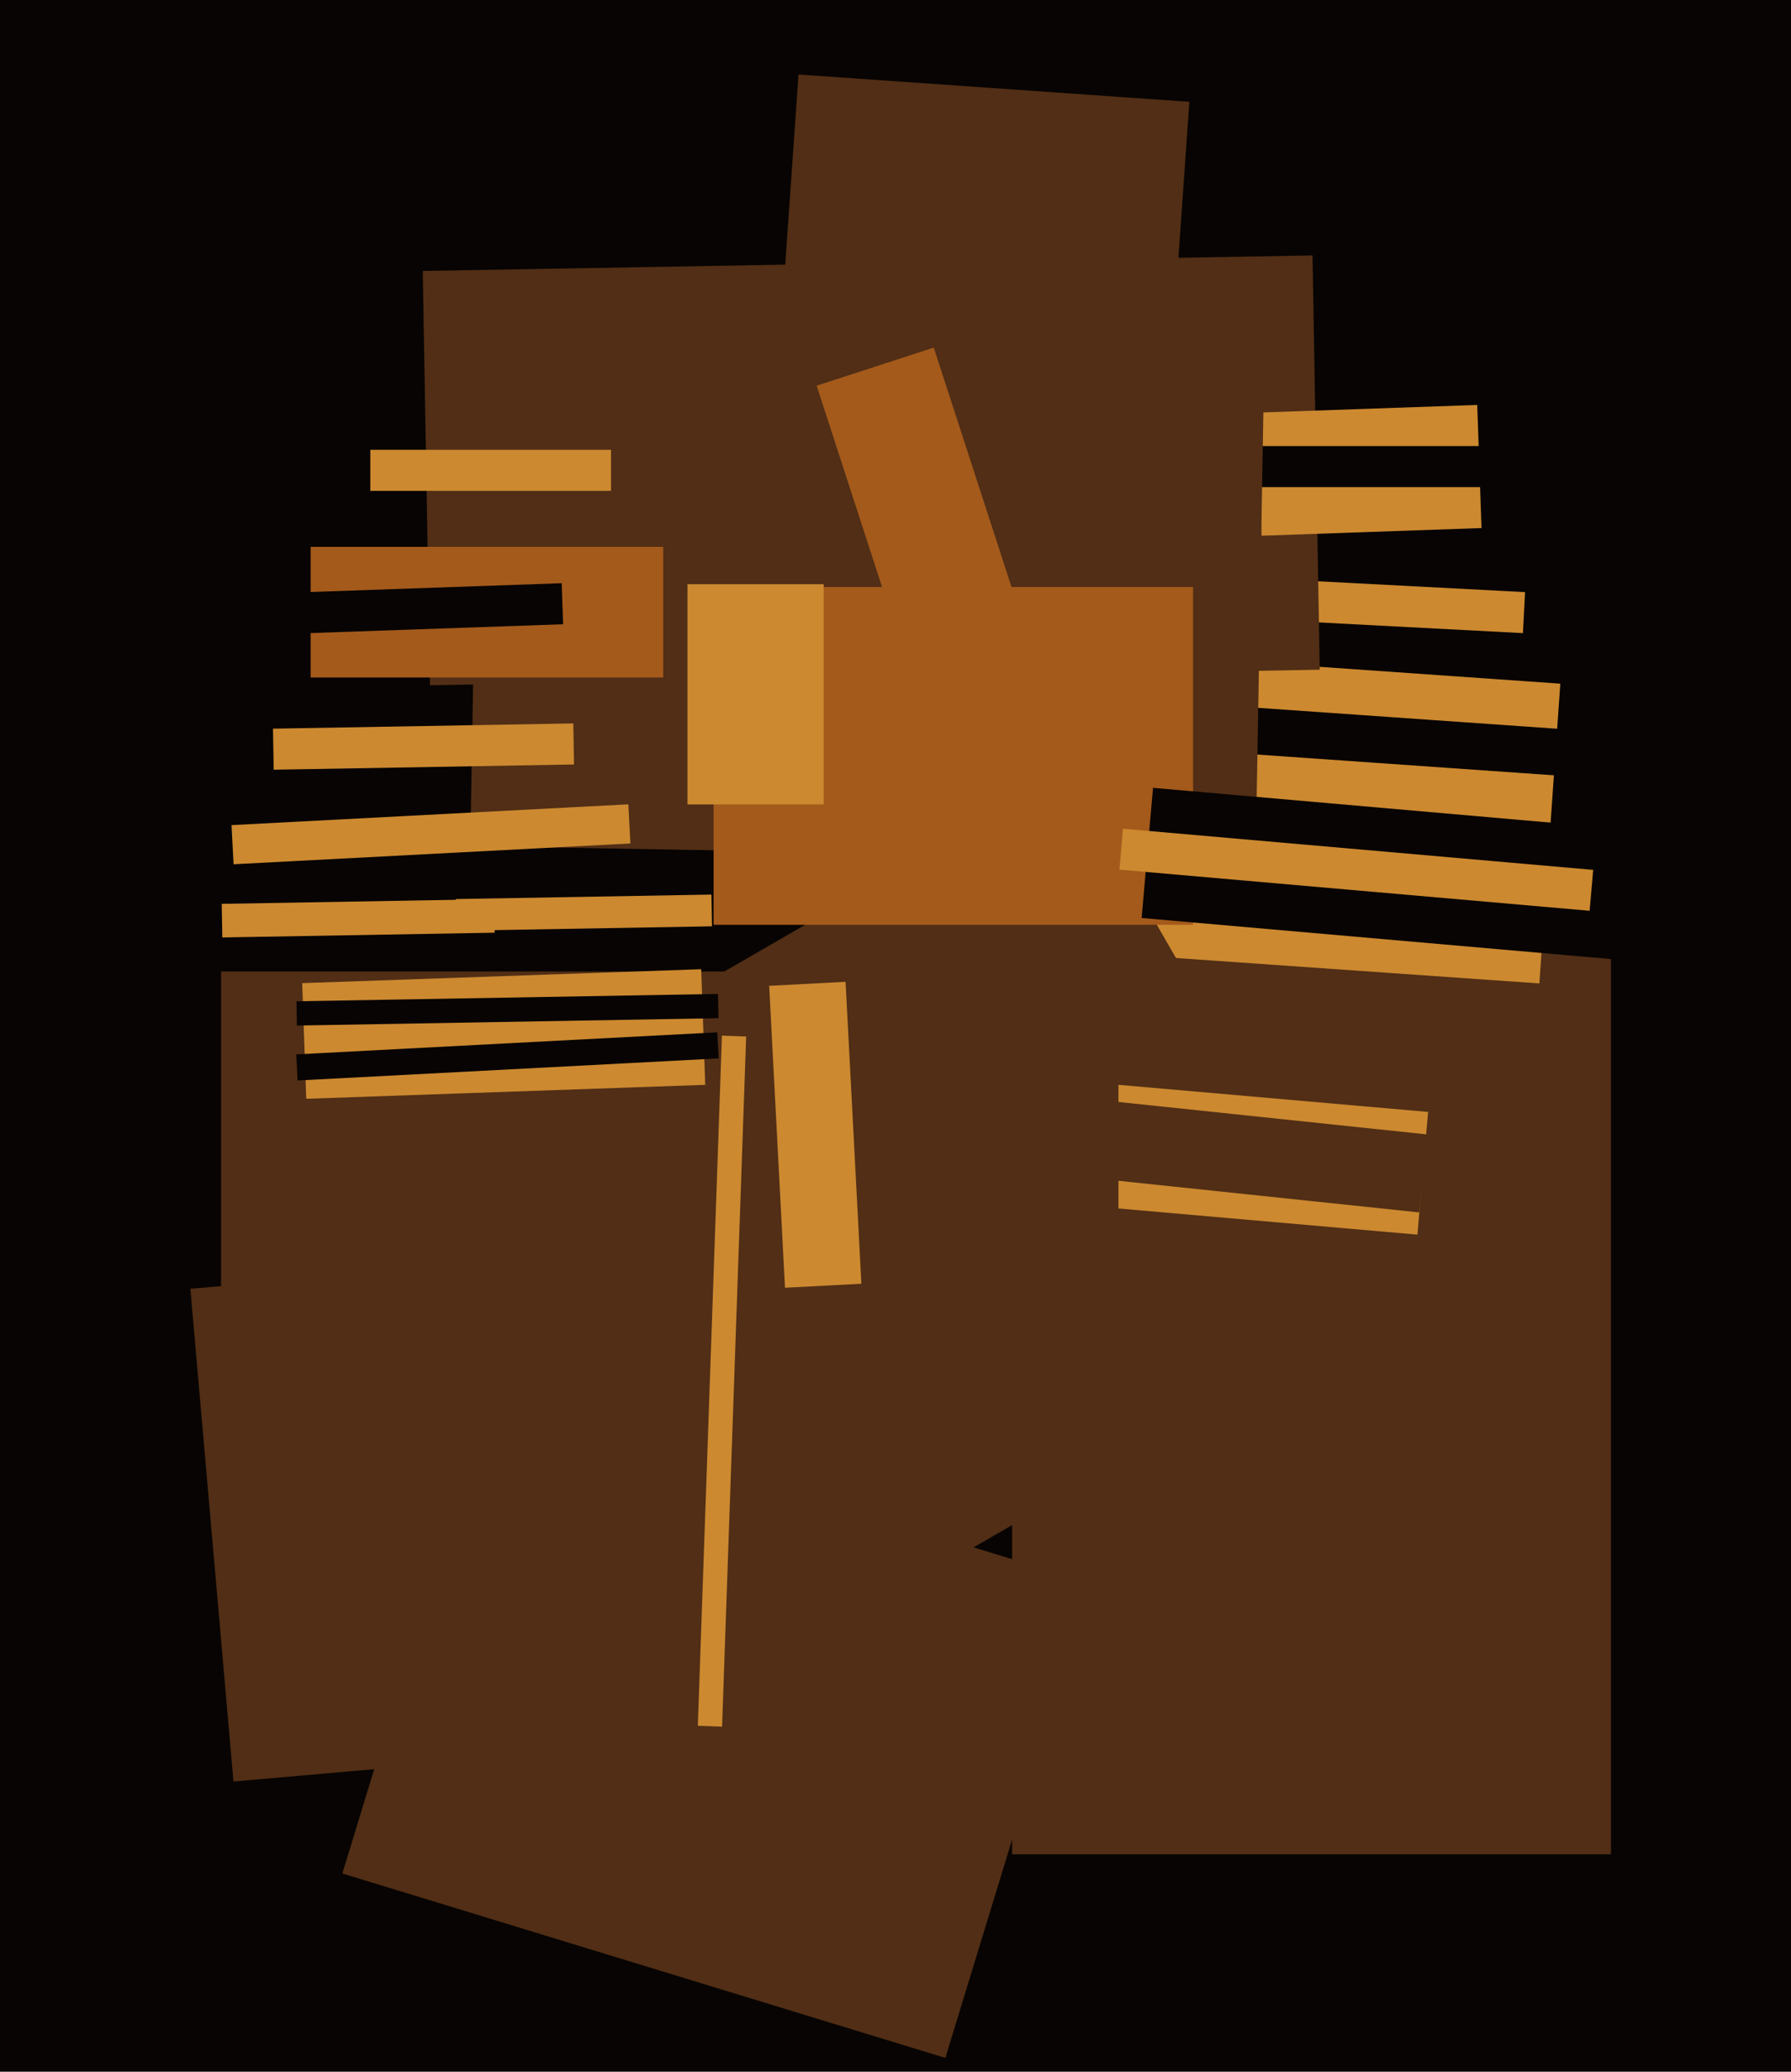
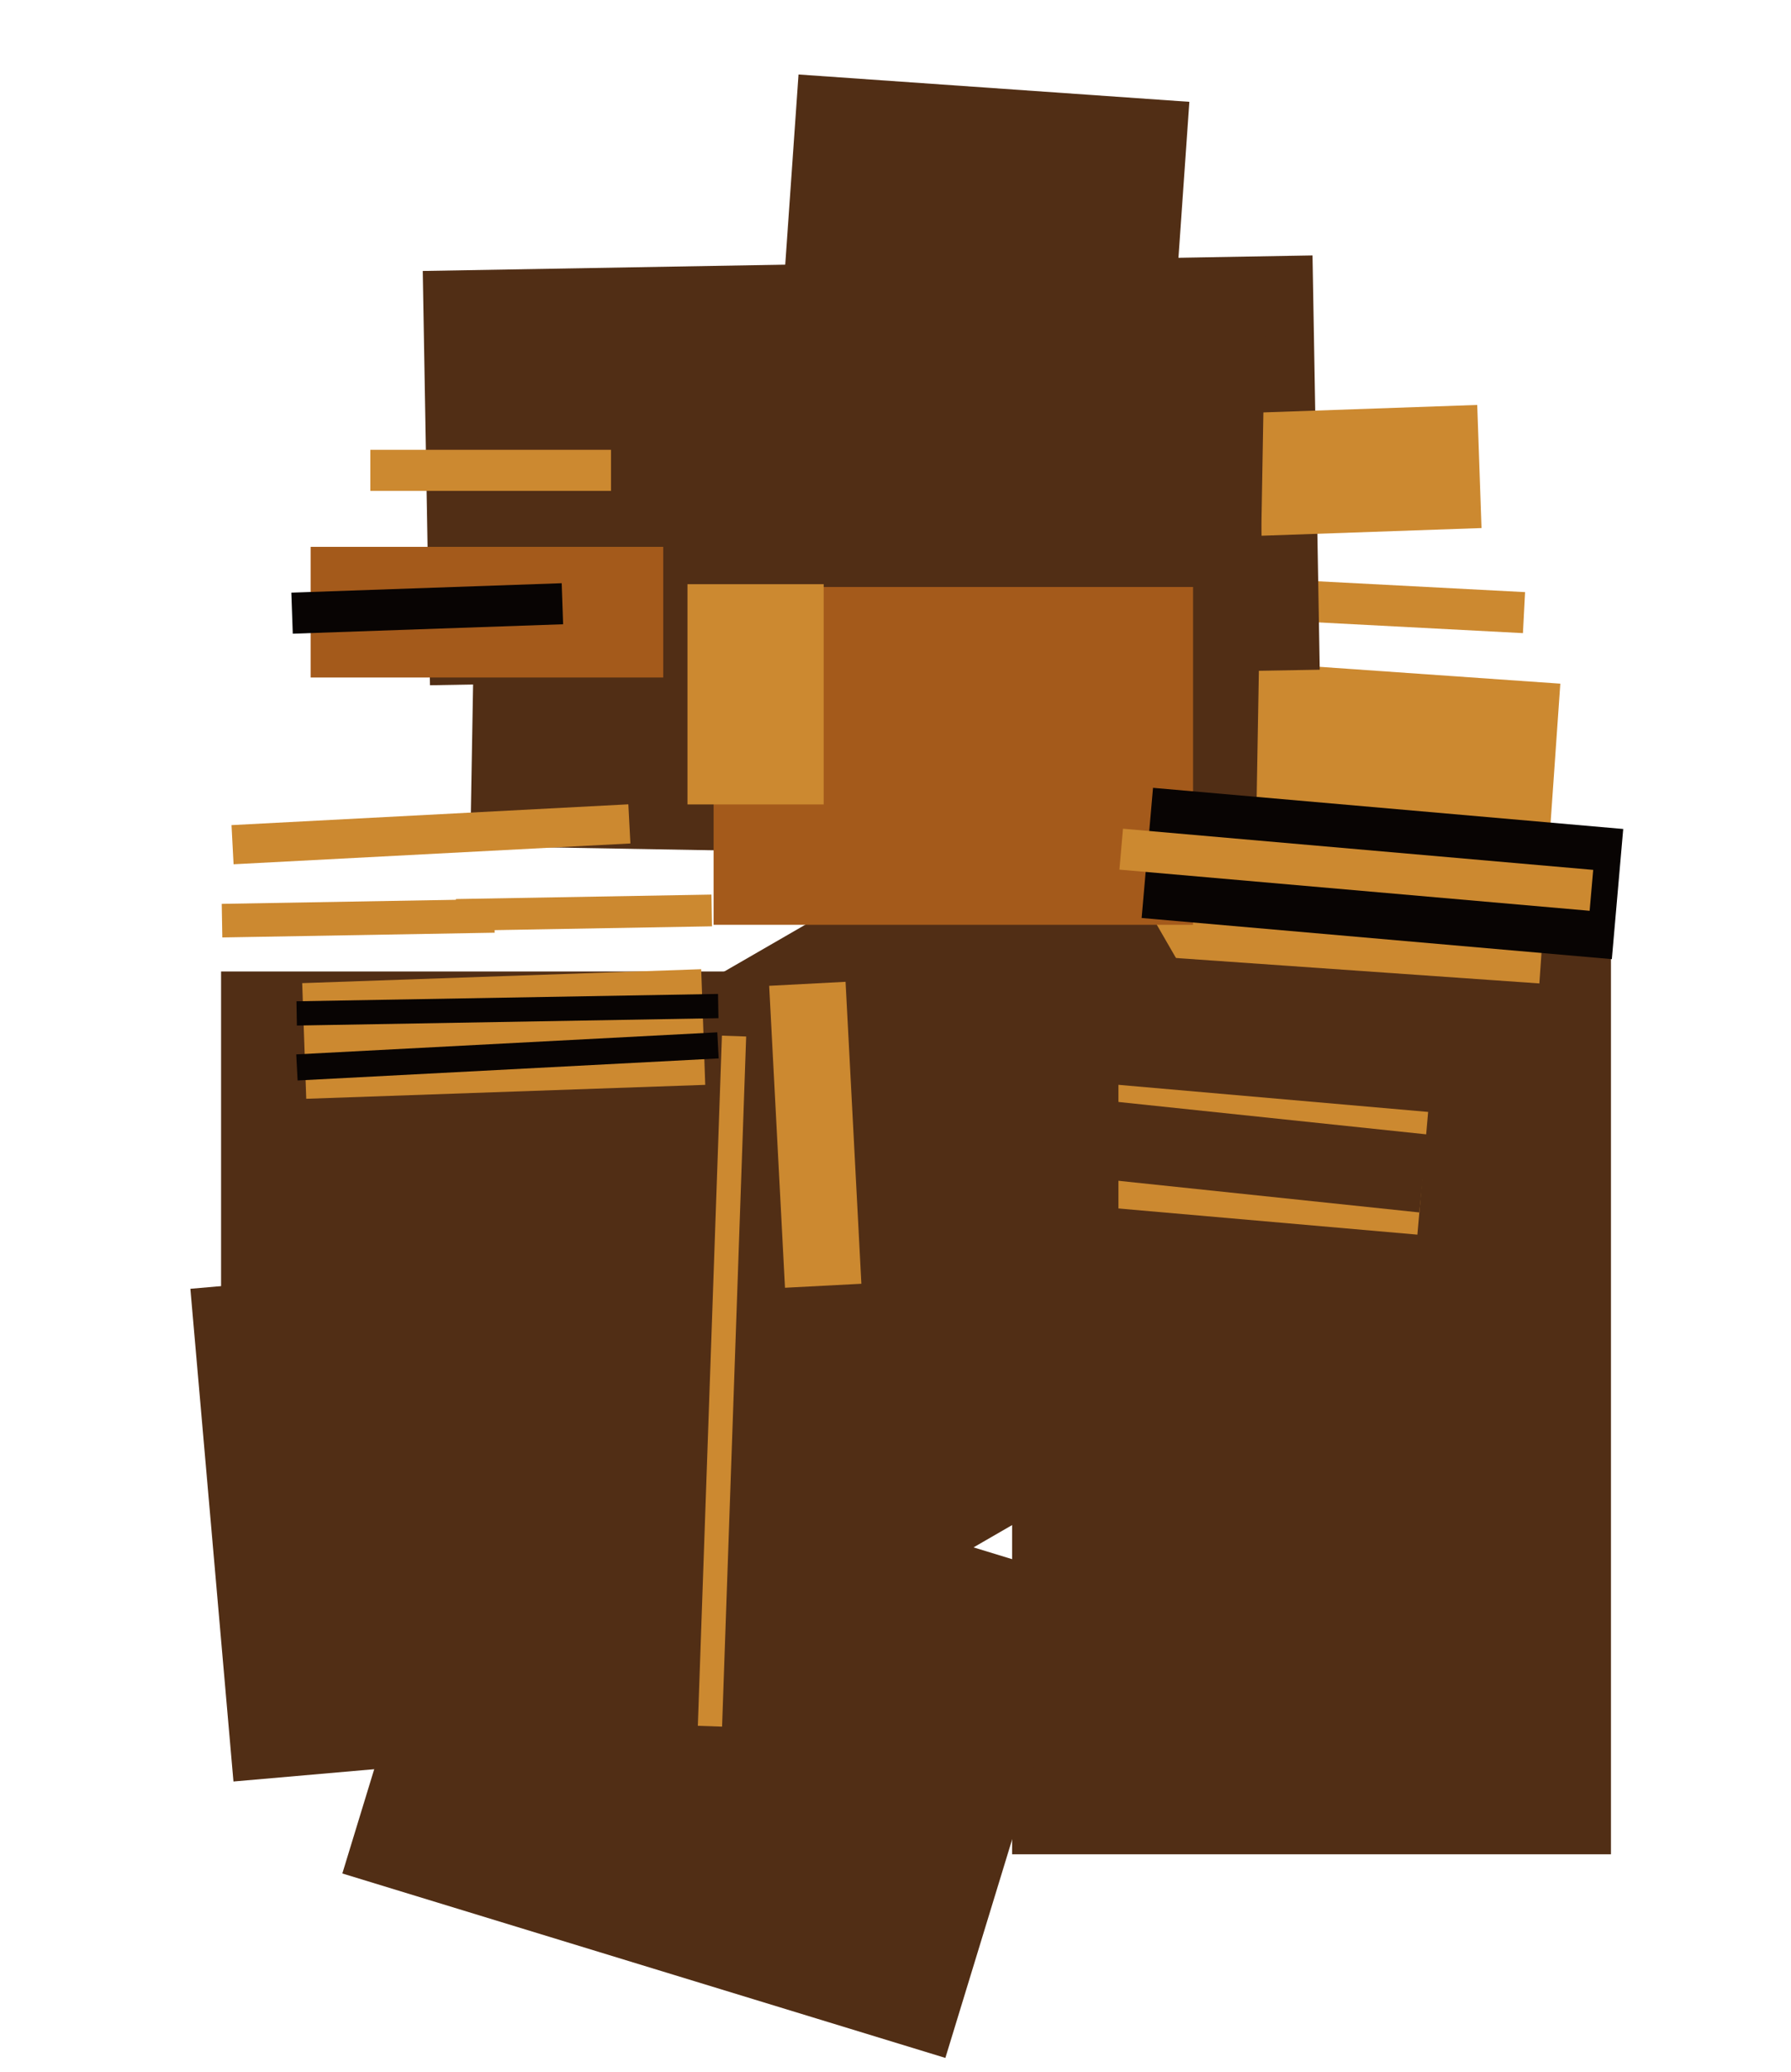
<svg xmlns="http://www.w3.org/2000/svg" width="480px" height="555px">
-   <rect width="480" height="555" fill="rgb(8,4,3)" />
  <polygon points="51.021,345.257 205.431,331.748 216.979,463.743 62.569,477.252" fill="rgb(81,46,21)" />
  <polygon points="431.75,496.75 271.25,496.75 271.25,252.25 431.75,252.25" fill="rgb(81,46,21)" />
  <polygon points="253.365,551.3 91.75,501.889 130.635,374.7 292.25,424.111" fill="rgb(81,46,21)" />
  <polygon points="408.157,169.612 327.268,165.373 327.843,154.388 408.732,158.627" fill="rgb(204,137,48)" />
  <polygon points="412.56,263.454 303.825,255.85 309.44,175.546 418.175,183.15" fill="rgb(204,137,48)" />
  <polygon points="113.3,72.59 351.763,68.427 353.7,179.41 115.237,183.573" fill="rgb(81,46,21)" />
  <polygon points="311.989,124.044 207.245,116.72 214.011,19.956 318.755,27.28" fill="rgb(81,46,21)" />
  <polygon points="59.427,242.138 132.416,240.864 132.573,249.862 59.584,251.136" fill="rgb(204,137,48)" />
  <polygon points="336.942,110.54 395.906,108.481 397.058,141.46 338.094,143.519" fill="rgb(204,137,48)" />
-   <polygon points="627.5,130.5 154.5,130.5 154.5,119.5 627.5,119.5" fill="rgb(8,4,3)" />
  <polygon points="76.028,328.437 286.472,206.937 369.972,351.563 159.528,473.063" fill="rgb(81,46,21)" />
  <polygon points="379.874,330.751 281.25,322.123 284.126,289.249 382.75,297.877" fill="rgb(204,137,48)" />
-   <polygon points="434.167,208.938 313.961,200.532 314.833,188.062 435.039,196.468" fill="rgb(8,4,3)" />
  <polygon points="299.75,344.75 59.25,344.75 59.25,260.25 299.75,260.25" fill="rgb(81,46,21)" />
  <polygon points="336.504,230.326 126.036,226.652 128.496,85.674 338.964,89.348" fill="rgb(81,46,21)" />
-   <polygon points="73.16,195.203 153.648,193.798 153.84,204.797 73.352,206.202" fill="rgb(204,137,48)" />
  <polygon points="80.992,263.377 187.926,259.642 189.008,290.623 82.074,294.358" fill="rgb(204,137,48)" />
  <polygon points="319.75,247.75 191.25,247.75 191.25,157.25 319.75,157.25" fill="rgb(164,90,27)" />
  <polygon points="431.984,256.946 305.965,245.921 309.016,211.054 435.035,222.079" fill="rgb(8,4,3)" />
  <polygon points="122.181,240.848 190.671,239.653 190.819,248.152 122.329,249.347" fill="rgb(204,137,48)" />
  <polygon points="193.52,462.557 187.024,462.33 193.48,277.443 199.976,277.67" fill="rgb(204,137,48)" />
  <polygon points="206.144,264.092 226.616,263.019 230.856,343.908 210.384,344.981" fill="rgb(204,137,48)" />
  <polygon points="62.048,221.044 168.402,215.47 168.952,225.956 62.598,231.53" fill="rgb(204,137,48)" />
  <polygon points="220.75,215.5 184.25,215.5 184.25,156.5 220.75,156.5" fill="rgb(204,137,48)" />
  <polygon points="177.75,181.5 83.25,181.5 83.25,146.5 177.75,146.5" fill="rgb(164,90,27)" />
  <polygon points="79.394,282.462 192.239,276.548 192.606,283.538 79.761,289.452" fill="rgb(8,4,3)" />
  <polygon points="79.452,268.237 192.435,266.264 192.548,272.763 79.565,274.736" fill="rgb(8,4,3)" />
  <polygon points="380.372,324.8 278.433,314.085 280.628,293.2 382.567,303.915" fill="rgb(81,46,21)" />
  <polygon points="78.08,158.768 150.536,156.238 150.92,167.232 78.464,169.762" fill="rgb(8,4,3)" />
-   <polygon points="218.87,103.319 250.254,93.121 275.13,169.681 243.746,179.879" fill="rgb(164,90,27)" />
  <polygon points="163.75,131.5 99.25,131.5 99.25,120.5 163.75,120.5" fill="rgb(204,137,48)" />
  <polygon points="426.03,243.992 300.011,232.966 300.97,222.008 426.989,233.034" fill="rgb(204,137,48)" />
</svg>